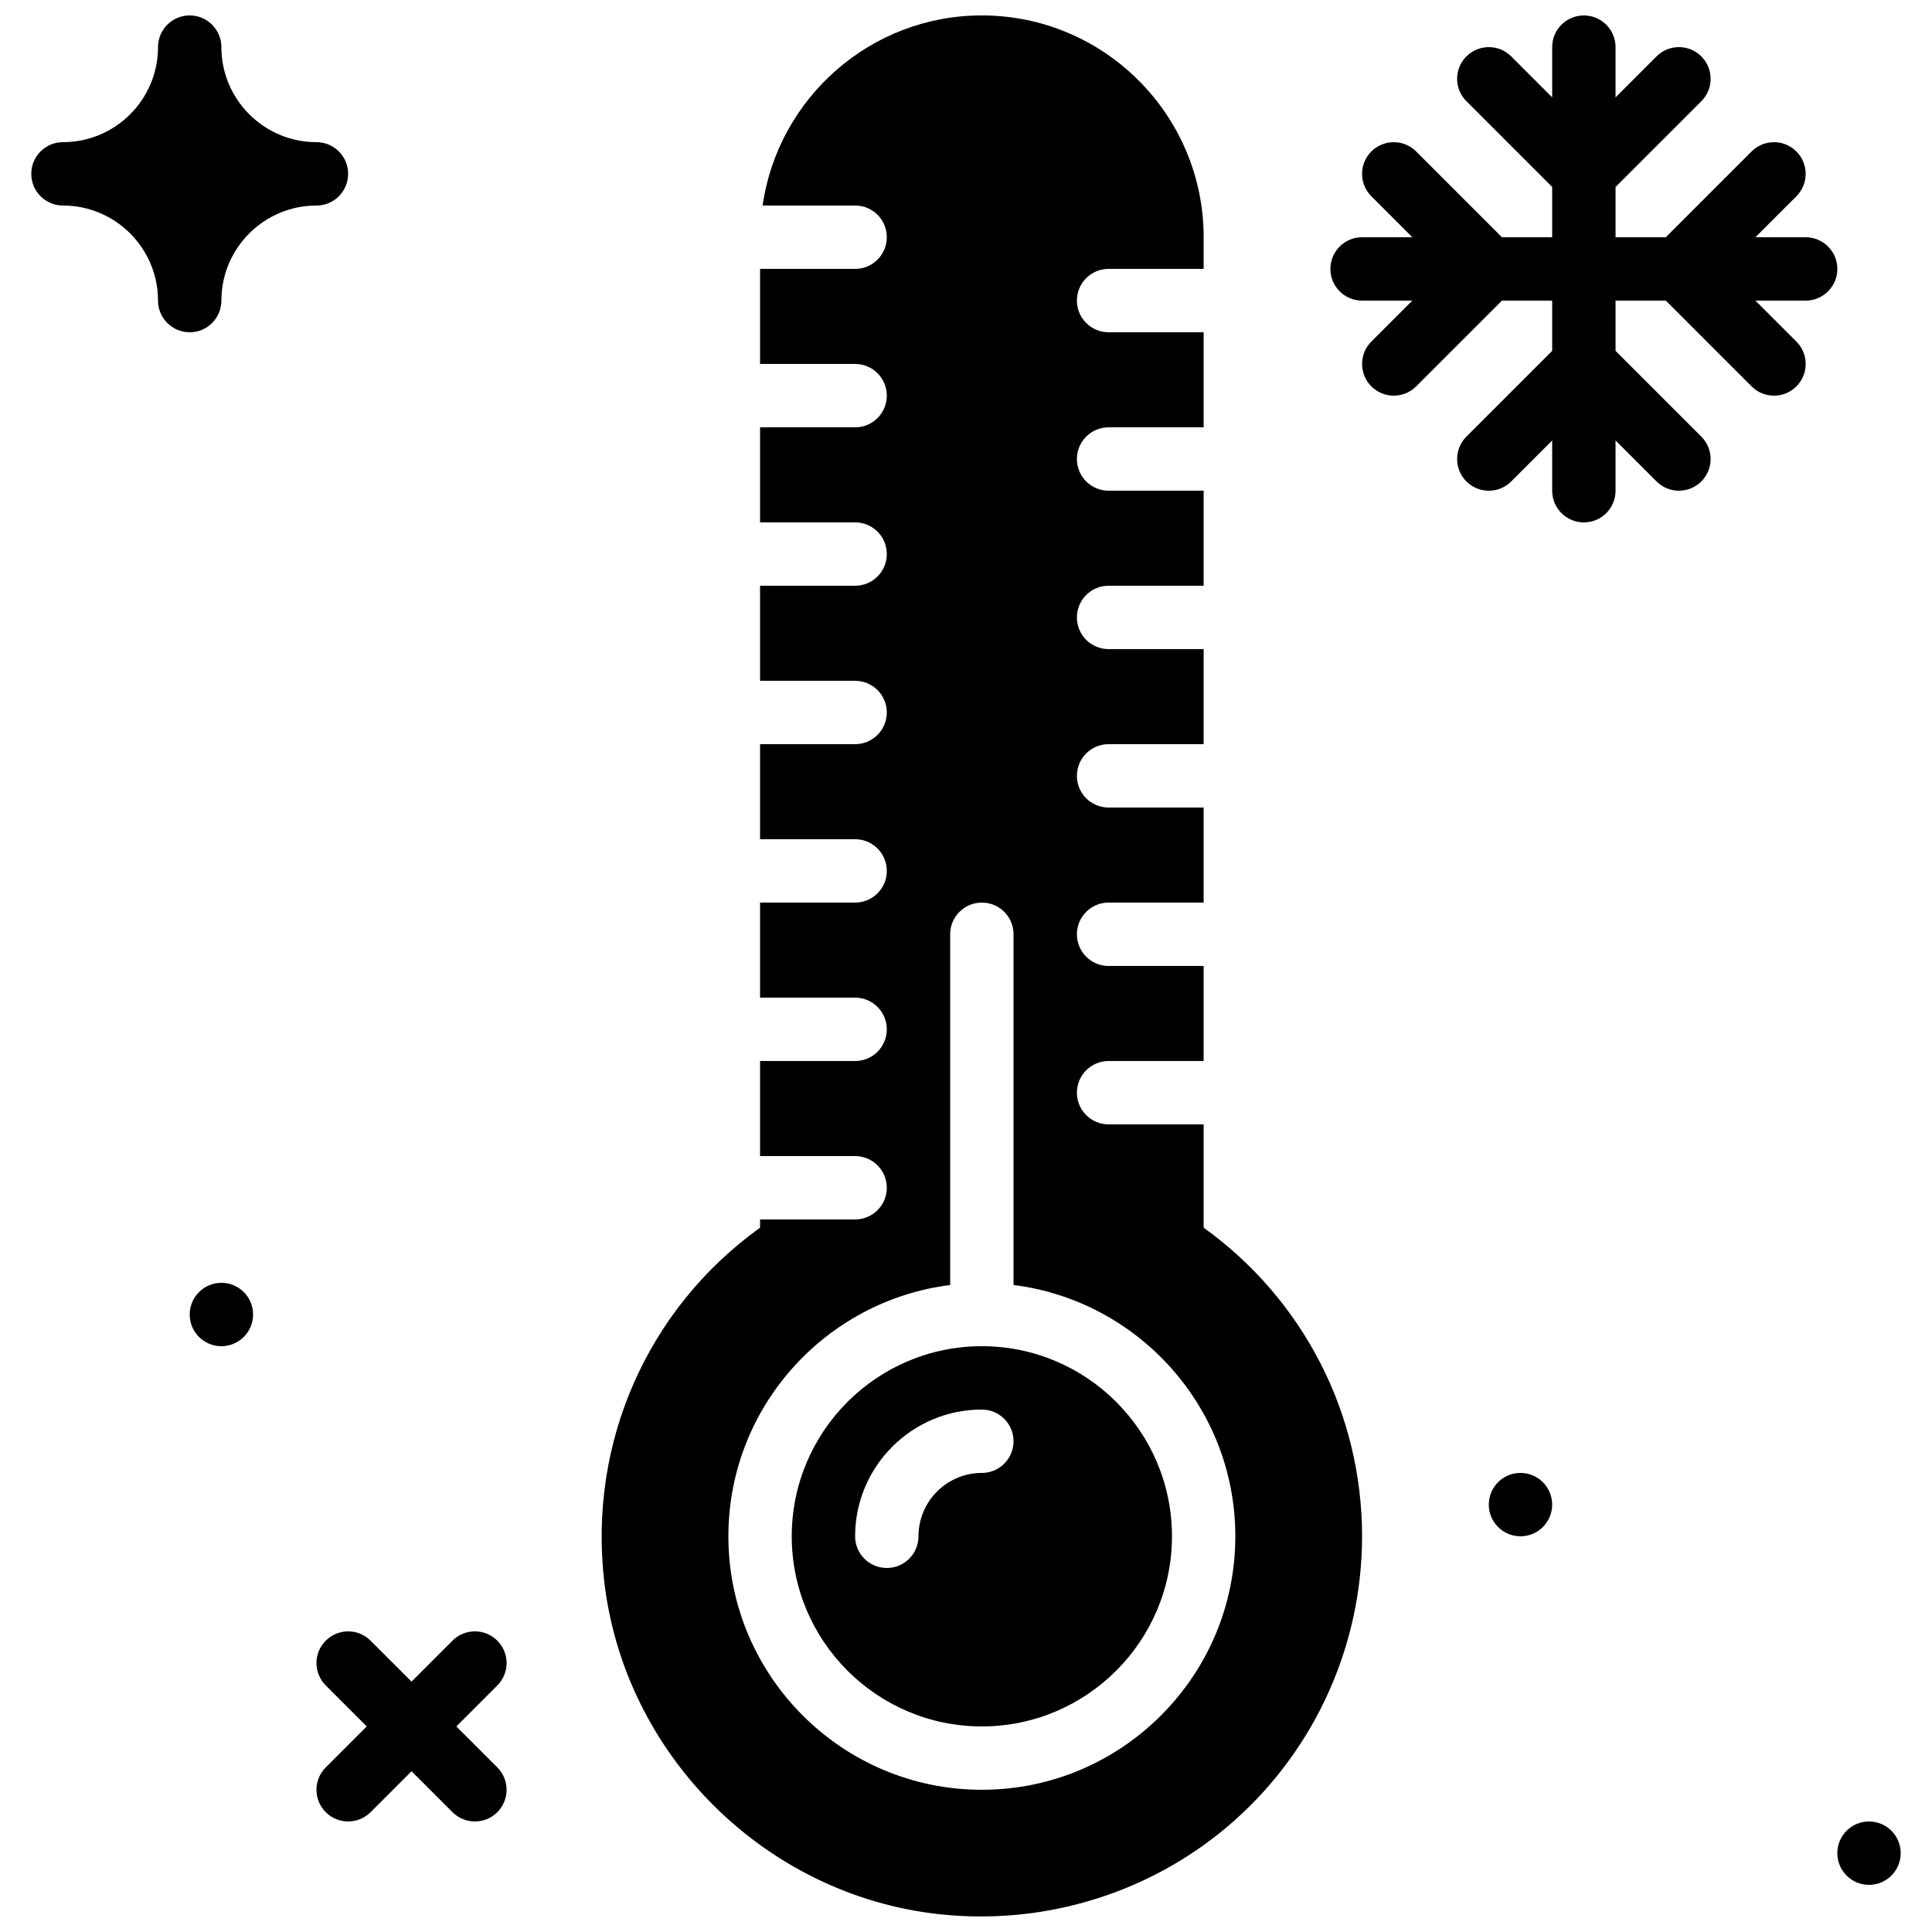
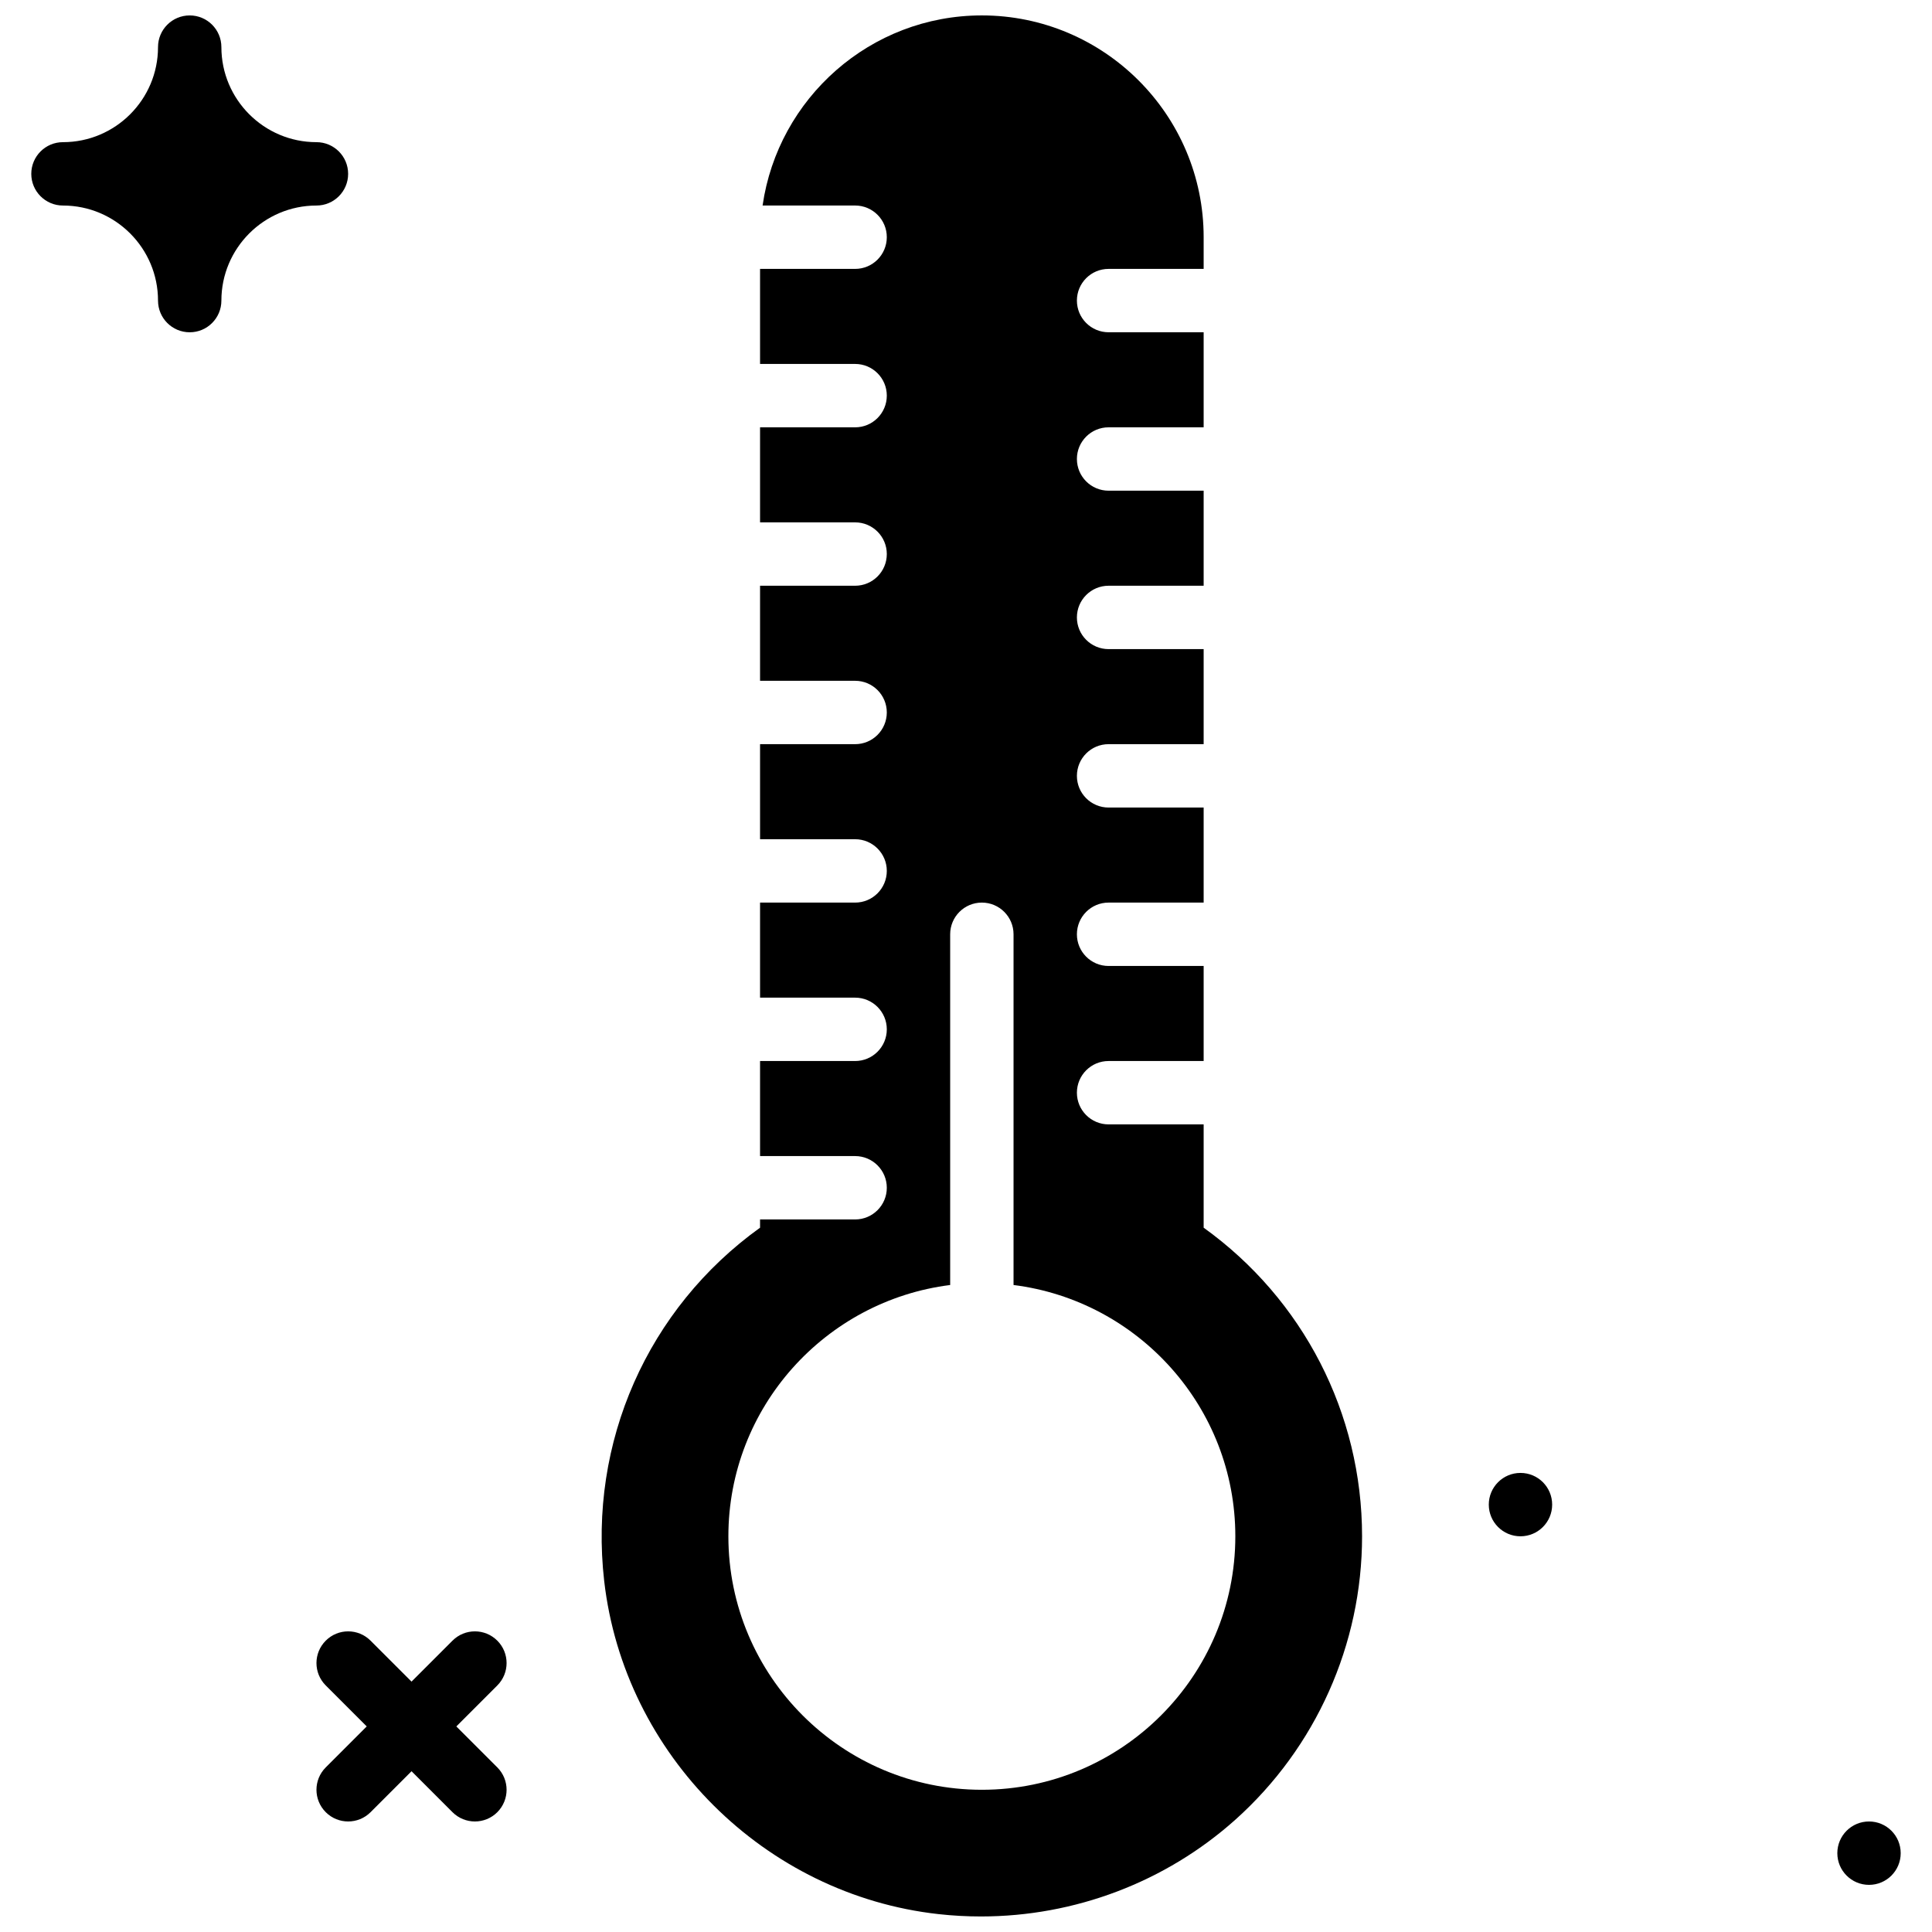
<svg xmlns="http://www.w3.org/2000/svg" width="800px" height="800px" version="1.1" viewBox="144 144 512 512">
  <defs>
    <clipPath id="c">
      <path d="m303 148.09h202v503.81h-202z" />
    </clipPath>
    <clipPath id="b">
      <path d="m152 148.09h85v84.906h-85z" />
    </clipPath>
    <clipPath id="a">
-       <path d="m496 148.09h135v134.91h-135z" />
-     </clipPath>
+       </clipPath>
  </defs>
  <g clip-path="url(#c)">
    <path d="m404.2 618.31c-37.035 0-67.172-30.137-67.172-67.176 0-34.191 25.703-62.438 58.777-66.594v-92.945c0-4.637 3.754-8.398 8.395-8.398 4.644 0 8.398 3.762 8.398 8.398v92.945c33.074 4.156 58.777 32.402 58.777 66.594 0 37.039-30.137 67.176-67.176 67.176m58.781-148.96v-27.375h-25.191c-4.644 0-8.398-3.762-8.398-8.395 0-4.637 3.754-8.398 8.398-8.398h25.191v-25.188h-25.191c-4.644 0-8.398-3.762-8.398-8.398 0-4.637 3.754-8.398 8.398-8.398h25.191v-25.188h-25.191c-4.644 0-8.398-3.762-8.398-8.398s3.754-8.398 8.398-8.398h25.191v-25.188h-25.191c-4.644 0-8.398-3.762-8.398-8.398 0-4.633 3.754-8.398 8.398-8.398h25.191v-25.188h-25.191c-4.644 0-8.398-3.762-8.398-8.398 0-4.633 3.754-8.395 8.398-8.395h25.191v-25.191h-25.191c-4.644 0-8.398-3.762-8.398-8.398 0-4.633 3.754-8.395 8.398-8.395h25.191v-8.398c0-32.41-26.375-58.777-58.781-58.777-29.555 0-54.016 21.941-58.105 50.379h24.52c4.644 0 8.398 3.762 8.398 8.398 0 4.637-3.754 8.398-8.398 8.398h-25.191v25.188h25.191c4.644 0 8.398 3.762 8.398 8.398 0 4.637-3.754 8.398-8.398 8.398h-25.191v25.188h25.191c4.644 0 8.398 3.762 8.398 8.398 0 4.633-3.754 8.395-8.398 8.395h-25.191v25.191h25.191c4.644 0 8.398 3.762 8.398 8.398 0 4.633-3.754 8.395-8.398 8.395h-25.191v25.191h25.191c4.644 0 8.398 3.762 8.398 8.398 0 4.633-3.754 8.395-8.398 8.395h-25.191v25.191h25.191c4.644 0 8.398 3.762 8.398 8.398 0 4.633-3.754 8.395-8.398 8.395h-25.191v25.191h25.191c4.644 0 8.398 3.762 8.398 8.398 0 4.633-3.754 8.395-8.398 8.395h-25.191v2.184c-29.766 21.387-45.52 56.848-41.305 93.648 5.285 46.035 42.539 83.148 88.598 88.262 3.754 0.418 7.496 0.621 11.242 0.621 24.812 0 48.902-9.07 67.434-25.652 21.34-19.102 33.57-46.477 33.57-75.094 0-32.586-15.609-62.824-41.98-81.785" fill-rule="evenodd" />
  </g>
-   <path d="m404.2 534.34c-9.262 0-16.793 7.531-16.793 16.793 0 4.637-3.754 8.398-8.395 8.398-4.644 0-8.398-3.762-8.398-8.398 0-18.523 15.062-33.586 33.586-33.586 4.644 0 8.398 3.762 8.398 8.395 0 4.637-3.754 8.398-8.398 8.398m0-33.586c-27.785 0-50.379 22.594-50.379 50.379 0 27.785 22.594 50.383 50.379 50.383 27.785 0 50.383-22.598 50.383-50.383 0-27.785-22.598-50.379-50.383-50.379" fill-rule="evenodd" />
  <g clip-path="url(#b)">
    <path d="m202.67 223.66c0-13.887 11.305-25.191 25.191-25.191 4.644 0 8.398-3.762 8.398-8.395 0-4.637-3.754-8.398-8.398-8.398-13.887 0-25.191-11.301-25.191-25.188 0-4.637-3.754-8.398-8.395-8.398-4.644 0-8.398 3.762-8.398 8.398 0 13.887-11.301 25.188-25.191 25.188-4.641 0-8.395 3.762-8.395 8.398 0 4.633 3.754 8.395 8.395 8.395 13.891 0 25.191 11.305 25.191 25.191 0 4.637 3.754 8.398 8.398 8.398 4.641 0 8.395-3.762 8.395-8.398" fill-rule="evenodd" />
  </g>
  <path d="m275.79 578.79c-3.285-3.285-8.59-3.285-11.875 0l-10.855 10.855-10.859-10.855c-3.281-3.285-8.59-3.285-11.871 0-3.285 3.281-3.285 8.59 0 11.871l10.855 10.859-10.855 10.855c-3.285 3.285-3.285 8.59 0 11.875 1.637 1.637 3.785 2.457 5.938 2.457 2.148 0 4.297-0.82 5.934-2.457l10.859-10.859 10.855 10.859c1.637 1.637 3.789 2.457 5.938 2.457 2.148 0 4.301-0.82 5.938-2.457 3.281-3.285 3.281-8.59 0-11.875l-10.859-10.855 10.859-10.859c3.281-3.281 3.281-8.59 0-11.871" fill-rule="evenodd" />
  <path d="m546.94 534.34c-4.641 0-8.395 3.762-8.395 8.398 0 4.633 3.754 8.395 8.395 8.395 4.644 0 8.398-3.762 8.398-8.395 0-4.637-3.754-8.398-8.398-8.398" fill-rule="evenodd" />
  <path d="m639.31 626.71c-4.644 0-8.398 3.762-8.398 8.398s3.754 8.398 8.398 8.398c4.644 0 8.395-3.762 8.395-8.398s-3.75-8.398-8.395-8.398" fill-rule="evenodd" />
-   <path d="m202.67 483.96c-4.641 0-8.395 3.762-8.395 8.398s3.754 8.398 8.395 8.398c4.644 0 8.398-3.762 8.398-8.398s-3.754-8.398-8.398-8.398" fill-rule="evenodd" />
  <g clip-path="url(#a)">
    <path d="m622.52 206.87h-13.32l10.859-10.855c3.281-3.285 3.281-8.59 0-11.875-3.285-3.281-8.59-3.281-11.875 0l-22.73 22.73h-13.316v-13.316l22.73-22.73c3.285-3.285 3.285-8.59 0-11.875-3.281-3.281-8.59-3.281-11.871 0l-10.859 10.859v-13.316c0-4.637-3.754-8.398-8.395-8.398-4.644 0-8.398 3.762-8.398 8.398v13.316l-10.855-10.859c-3.285-3.281-8.59-3.281-11.875 0-3.281 3.285-3.281 8.59 0 11.875l22.73 22.73v13.316h-13.316l-22.73-22.73c-3.285-3.281-8.59-3.281-11.875 0-3.281 3.285-3.281 8.59 0 11.875l10.859 10.855h-13.32c-4.641 0-8.395 3.762-8.395 8.398 0 4.633 3.754 8.395 8.395 8.395h13.32l-10.859 10.859c-3.281 3.281-3.281 8.59 0 11.871 1.637 1.637 3.789 2.461 5.938 2.461 2.148 0 4.301-0.824 5.938-2.461l22.73-22.73h13.316v13.316l-22.73 22.73c-3.281 3.285-3.281 8.59 0 11.875 1.637 1.637 3.789 2.461 5.938 2.461s4.297-0.824 5.938-2.461l10.855-10.859v13.32c0 4.633 3.754 8.395 8.398 8.395 4.641 0 8.395-3.762 8.395-8.395v-13.32l10.859 10.859c1.637 1.637 3.785 2.461 5.934 2.461 2.152 0 4.301-0.824 5.938-2.461 3.285-3.285 3.285-8.59 0-11.875l-22.73-22.73v-13.316h13.316l22.73 22.73c1.641 1.637 3.789 2.461 5.938 2.461 2.148 0 4.301-0.824 5.938-2.461 3.281-3.281 3.281-8.59 0-11.871l-10.859-10.859h13.32c4.641 0 8.395-3.762 8.395-8.395 0-4.637-3.754-8.398-8.395-8.398" fill-rule="evenodd" />
  </g>
</svg>